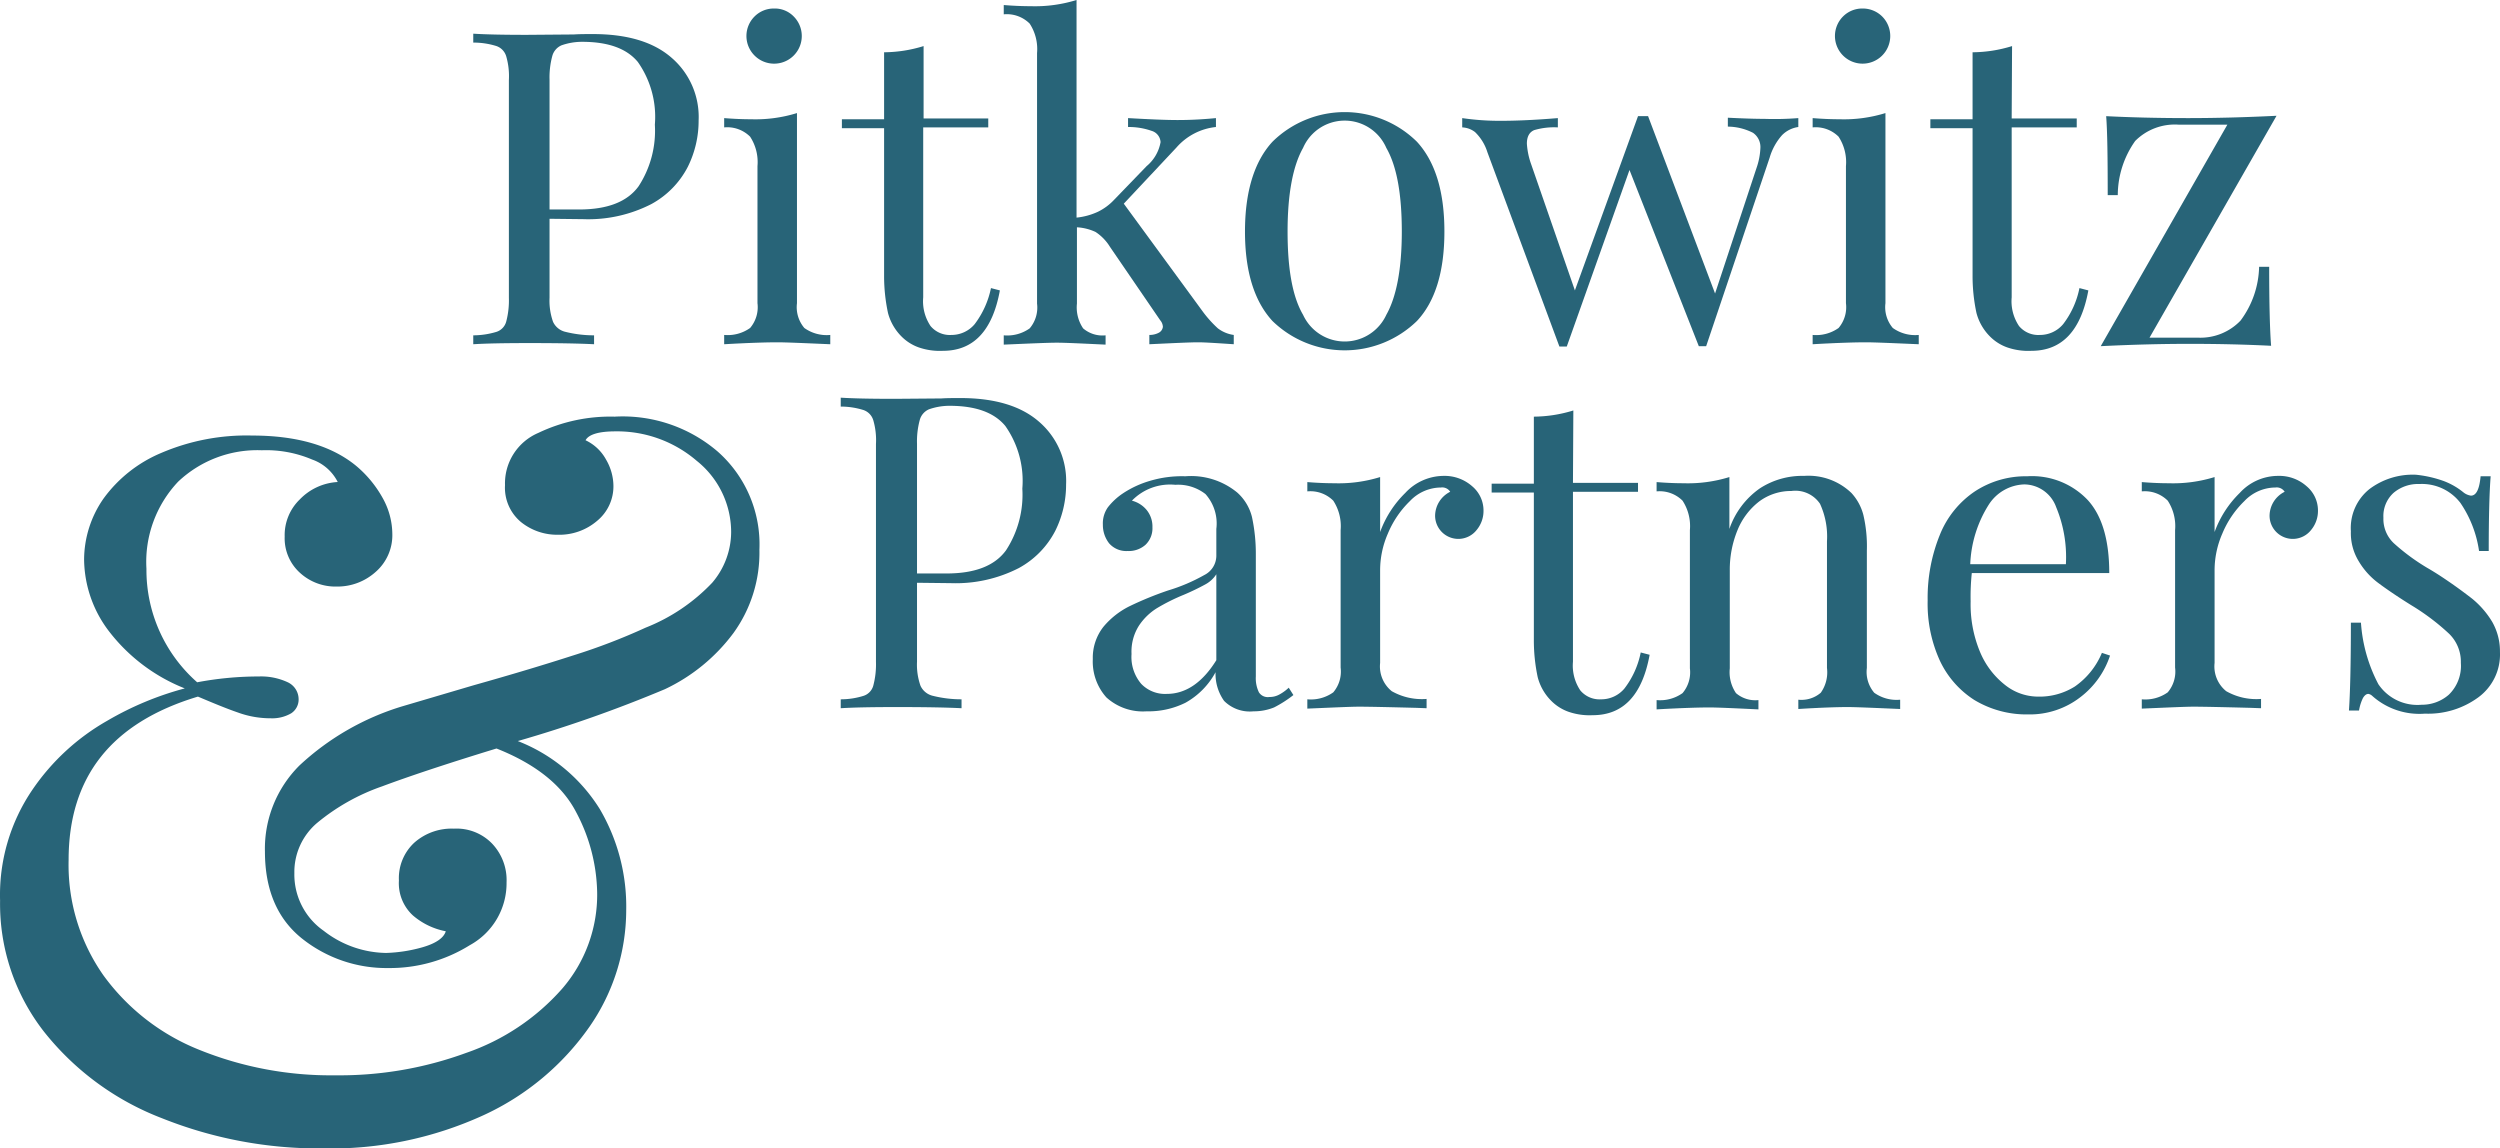
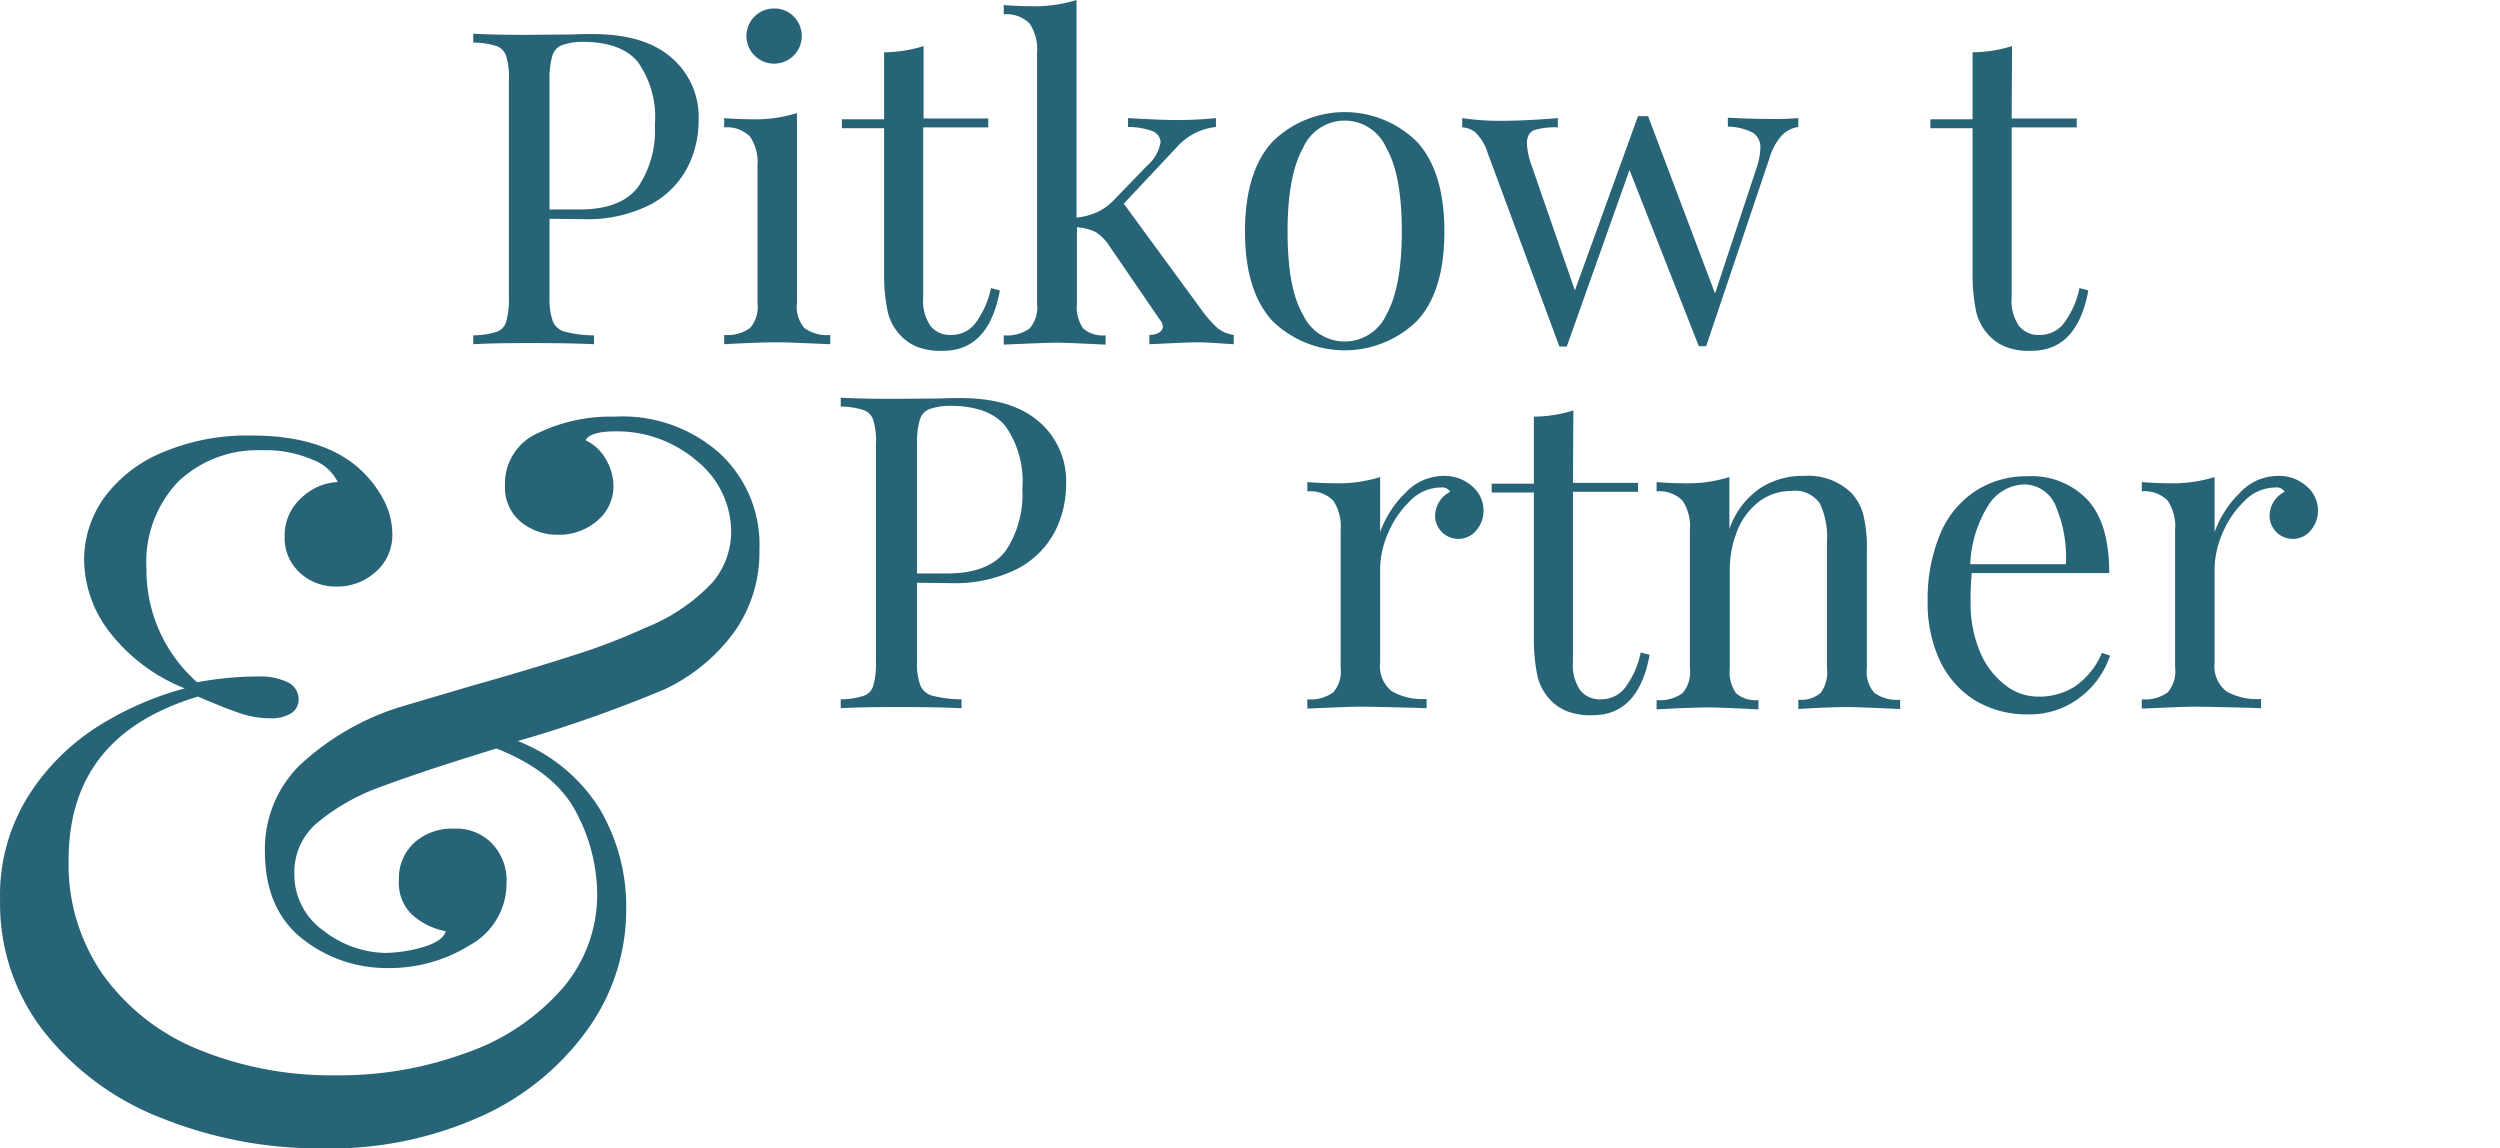
<svg xmlns="http://www.w3.org/2000/svg" id="bde50db7-3663-431f-82ae-fa0dbf5994eb" data-name="Ebene 1" viewBox="0 0 645.63 296.6">
  <defs>
    <style>.e55b219e-56df-40e5-bb13-0a59a7dc2b17{fill:#286478;}</style>
  </defs>
  <g id="ebf95743-3fa8-4a93-a037-12924c68c507" data-name="Gruppe 3">
    <g id="b3f148f6-4515-4b8e-b2c5-3bbca43bd353" data-name="Gruppe 1">
      <path id="a822879b-3ecd-4e8c-8df9-a263294ebe51" data-name="Pfad 1" class="e55b219e-56df-40e5-bb13-0a59a7dc2b17" d="M240.1,205.6V226a16.38,16.38,0,0,0,.9,6.2,4.67,4.67,0,0,0,3.2,2.6,30.6,30.6,0,0,0,7.4.9V238c-3.9-.2-9.5-.3-16.7-.3-6.5,0-11.3.1-14.5.3v-2.3a20.79,20.79,0,0,0,6-.9,3.83,3.83,0,0,0,2.5-2.6,21.48,21.48,0,0,0,.7-6.2V169.8a18.49,18.49,0,0,0-.7-6.2,4,4,0,0,0-2.5-2.6,19.81,19.81,0,0,0-6-.9v-2.3q4.8.3,13.8.3l12.2-.1c1.4-.1,3.1-.1,4.9-.1,8.8,0,15.6,2,20.3,6.1a20.16,20.16,0,0,1,7,16.2,26.74,26.74,0,0,1-2.8,12,22.9,22.9,0,0,1-9.4,9.6,35.74,35.74,0,0,1-17.6,3.9Zm3.1-44.8a4.19,4.19,0,0,0-2.4,2.8,21.19,21.19,0,0,0-.7,6.1v33.5h7.6c7.4,0,12.5-2,15.4-6a26.29,26.29,0,0,0,4.2-15.9,24.64,24.64,0,0,0-4.4-16.2c-2.9-3.5-7.7-5.2-14.4-5.2a16,16,0,0,0-5.3.9Z" transform="translate(-98.18 -149.1)" />
      <path id="f17a9a07-c950-40c4-810d-fa18730fae89" data-name="Pfad 2" class="e55b219e-56df-40e5-bb13-0a59a7dc2b17" d="M304,227.4a8.3,8.3,0,0,0,1.9,6.4,9.89,9.89,0,0,0,6.7,1.8V238c-7-.3-11.5-.5-13.7-.5s-6.7.1-13.7.5v-2.4a10,10,0,0,0,6.7-1.8,8.3,8.3,0,0,0,1.9-6.4V192a12,12,0,0,0-1.9-7.6,8.37,8.37,0,0,0-6.7-2.4v-2.4c2.4.2,4.8.3,7,.3a36.19,36.19,0,0,0,11.8-1.6Zm-.8-74a7.14,7.14,0,0,1-10.2,10,7.12,7.12,0,0,1,.1-10.1,7,7,0,0,1,5-2,6.79,6.79,0,0,1,5.1,2.1Z" transform="translate(-98.18 -149.1)" />
      <path id="b058c755-f4d1-41dc-9f37-3784aee393dd" data-name="Pfad 3" class="e55b219e-56df-40e5-bb13-0a59a7dc2b17" d="M336.7,179.7h16.7V182H336.6v43.9a11.47,11.47,0,0,0,1.9,7.4,6.47,6.47,0,0,0,5.4,2.3,7.79,7.79,0,0,0,6-2.8,23.08,23.08,0,0,0,4.2-9.3l2.3.6q-2.85,15.6-14.7,15.6a16.61,16.61,0,0,1-6.3-.9A11.85,11.85,0,0,1,331,236a13.4,13.4,0,0,1-3.5-6.1,45.65,45.65,0,0,1-1-9.7v-38H315.6v-2.3h10.9V162.6a35.06,35.06,0,0,0,10.2-1.6Z" transform="translate(-98.18 -149.1)" />
      <path id="e3a0f44e-94bc-4bf2-8d1e-87c422eaed59" data-name="Pfad 4" class="e55b219e-56df-40e5-bb13-0a59a7dc2b17" d="M412.7,233.9a8.77,8.77,0,0,0,4.1,1.7V238c-4.5-.3-7.6-.5-9.2-.5-2,0-6.2.2-12.6.5v-2.4a5.14,5.14,0,0,0,2.5-.6,2,2,0,0,0,1-1.5,2.84,2.84,0,0,0-.7-1.7l-13-19a12.19,12.19,0,0,0-3.7-3.8,13.06,13.06,0,0,0-4.8-1.2v19.7a9.64,9.64,0,0,0,1.6,6.4,7.65,7.65,0,0,0,5.8,1.8v2.4c-6.3-.3-10.5-.5-12.6-.5s-6.8.2-13.7.5v-2.4a10,10,0,0,0,6.7-1.8,8.3,8.3,0,0,0,1.9-6.4V162.8a12,12,0,0,0-1.9-7.6,8.37,8.37,0,0,0-6.7-2.4v-2.4c2.4.2,4.8.3,7,.3a36.19,36.19,0,0,0,11.8-1.6v56.2a17.27,17.27,0,0,0,5.5-1.5,14.32,14.32,0,0,0,4.2-3.1l8.4-8.7a10.4,10.4,0,0,0,3.6-6.2,3.22,3.22,0,0,0-2.3-2.9,17.75,17.75,0,0,0-6.1-1v-2.3c5.3.3,9.6.5,12.8.5,3.6,0,6.8-.2,9.9-.5v2.3a15.7,15.7,0,0,0-10.2,5.3l-13.6,14.5,20.5,28A30,30,0,0,0,412.7,233.9Z" transform="translate(-98.18 -149.1)" />
      <path id="b89b9936-b6e4-43aa-b420-307e8f56831a" data-name="Pfad 5" class="e55b219e-56df-40e5-bb13-0a59a7dc2b17" d="M464.1,185.7c4.7,5.1,7.1,12.8,7.1,23.2s-2.4,18.1-7.1,23.1a26.75,26.75,0,0,1-37.3,0c-4.7-5.1-7.1-12.8-7.1-23.1s2.4-18.1,7.1-23.2A26.56,26.56,0,0,1,464.1,185.7Zm-29.4,1.6c-2.6,4.6-4,11.8-4,21.6s1.3,16.9,4,21.5a11.83,11.83,0,0,0,21.5,0c2.6-4.6,4-11.8,4-21.5s-1.3-16.9-4-21.6a11.72,11.72,0,0,0-21.5,0Z" transform="translate(-98.18 -149.1)" />
      <path id="b594f60f-3eda-4855-b373-45c05d20d0d6" data-name="Pfad 6" class="e55b219e-56df-40e5-bb13-0a59a7dc2b17" d="M562.6,179.6v2.3a7.34,7.34,0,0,0-4.2,2.1,15.09,15.09,0,0,0-3.2,5.8l-16.4,48.7h-1.9L519,193l-16.2,45.6h-1.9l-18.6-50.2a12.27,12.27,0,0,0-3.2-5.2,5.8,5.8,0,0,0-3.3-1.2v-2.4a66.32,66.32,0,0,0,10,.7c3.8,0,8.7-.2,14.7-.7V182a18.2,18.2,0,0,0-6.1.7c-1.2.5-1.9,1.6-1.9,3.5a19.25,19.25,0,0,0,1.1,5.3l11.3,32.6,16.3-45h2.6l17.3,45.8,10.7-32.4a17.75,17.75,0,0,0,1-5.1,4.47,4.47,0,0,0-1.9-4,14.52,14.52,0,0,0-6.5-1.6v-2.3c4,.2,7.2.3,9.5.3A77.67,77.67,0,0,0,562.6,179.6Z" transform="translate(-98.18 -149.1)" />
-       <path id="be6aa336-7b85-4da7-b80f-7711c5179851" data-name="Pfad 7" class="e55b219e-56df-40e5-bb13-0a59a7dc2b17" d="M585.1,227.4a8.3,8.3,0,0,0,1.9,6.4,9.89,9.89,0,0,0,6.7,1.8V238c-7-.3-11.5-.5-13.7-.5s-6.7.1-13.7.5v-2.4a10,10,0,0,0,6.7-1.8,8.3,8.3,0,0,0,1.9-6.4V192a12,12,0,0,0-1.9-7.6,8.37,8.37,0,0,0-6.7-2.4v-2.4c2.4.2,4.8.3,7,.3a36.19,36.19,0,0,0,11.8-1.6Zm-.8-74a7.14,7.14,0,1,1-10.1-.1,7,7,0,0,1,5-2,7.11,7.11,0,0,1,5.1,2.1Z" transform="translate(-98.18 -149.1)" />
      <path id="b5506c2d-5932-4756-89d2-a916125b48d5" data-name="Pfad 8" class="e55b219e-56df-40e5-bb13-0a59a7dc2b17" d="M617.7,179.7h16.8V182H617.7v43.9a11.47,11.47,0,0,0,1.9,7.4,6.47,6.47,0,0,0,5.4,2.3,7.79,7.79,0,0,0,6-2.8,22.49,22.49,0,0,0,4.2-9.3l2.3.6q-2.85,15.6-14.7,15.6a16.61,16.61,0,0,1-6.3-.9,11.85,11.85,0,0,1-4.4-2.8,13.4,13.4,0,0,1-3.5-6.1,45.65,45.65,0,0,1-1-9.7v-38H596.7v-2.3h10.9V162.6a35.06,35.06,0,0,0,10.2-1.6Z" transform="translate(-98.18 -149.1)" />
-       <path id="f7bea951-d130-45bb-b713-08dfe97973a5" data-name="Pfad 9" class="e55b219e-56df-40e5-bb13-0a59a7dc2b17" d="M653.3,236.3h12.5a14.33,14.33,0,0,0,11-4.4,24.07,24.07,0,0,0,4.8-13.9h2.6c0,9.9.2,16.7.5,20.4-6-.3-13-.5-21.1-.5-7.2,0-14.8.2-22.9.6l32.7-57.2H660.9a14.45,14.45,0,0,0-11.3,4.2,24.31,24.31,0,0,0-4.5,14h-2.6c0-9.9-.1-16.7-.4-20.4,6,.3,13,.5,21.1.5,7.2,0,14.8-.2,22.9-.6Z" transform="translate(-98.18 -149.1)" />
      <path id="fe3d591f-197d-436a-9204-bce8a44721b3" data-name="Pfad 10" class="e55b219e-56df-40e5-bb13-0a59a7dc2b17" d="M335,299.6V320a16.38,16.38,0,0,0,.9,6.2,4.67,4.67,0,0,0,3.2,2.6,30.6,30.6,0,0,0,7.4.9V332c-3.9-.2-9.5-.3-16.7-.3-6.5,0-11.3.1-14.5.3v-2.3a19.64,19.64,0,0,0,5.9-.9,3.83,3.83,0,0,0,2.5-2.6,21.48,21.48,0,0,0,.7-6.2V263.8a18.49,18.49,0,0,0-.7-6.2,4,4,0,0,0-2.5-2.6,19.64,19.64,0,0,0-5.9-.9v-2.3q4.8.3,13.8.3l12.2-.1c1.4-.1,3.1-.1,4.9-.1,8.8,0,15.6,2,20.3,6.1a20.16,20.16,0,0,1,7,16.2,26.74,26.74,0,0,1-2.8,12,22.9,22.9,0,0,1-9.4,9.6,35.74,35.74,0,0,1-17.6,3.9Zm3.1-44.8a4.19,4.19,0,0,0-2.4,2.8,21.19,21.19,0,0,0-.7,6.1v33.5h7.6c7.4,0,12.5-2,15.4-6a26.29,26.29,0,0,0,4.2-15.9,24.64,24.64,0,0,0-4.4-16.2c-2.9-3.5-7.7-5.2-14.4-5.2a16,16,0,0,0-5.3.9Z" transform="translate(-98.18 -149.1)" />
-       <path id="b14a09c0-da01-4779-a66b-6d3eeb405408" data-name="Pfad 11" class="e55b219e-56df-40e5-bb13-0a59a7dc2b17" d="M383.9,329.2a13.87,13.87,0,0,1-3.5-9.9,12.91,12.91,0,0,1,2.8-8.4,20.85,20.85,0,0,1,6.6-5.2,87.39,87.39,0,0,1,10-4.1,45.82,45.82,0,0,0,9.4-4,5.59,5.59,0,0,0,3.1-4.9v-7a11.4,11.4,0,0,0-2.8-9,11.52,11.52,0,0,0-7.8-2.4,13.71,13.71,0,0,0-11.2,4.1,7.31,7.31,0,0,1,3.8,2.4,6.8,6.8,0,0,1,1.5,4.5,5.88,5.88,0,0,1-1.8,4.5,6.49,6.49,0,0,1-4.6,1.6,5.88,5.88,0,0,1-4.8-2,7.71,7.71,0,0,1-1.6-4.8,7.2,7.2,0,0,1,1.3-4.5,16.72,16.72,0,0,1,3.9-3.6,25.47,25.47,0,0,1,6.9-3.2,28.75,28.75,0,0,1,9.2-1.2,18.75,18.75,0,0,1,13.4,4.2,12.51,12.51,0,0,1,3.8,6.3,45,45,0,0,1,1,9.7v31.5a8.37,8.37,0,0,0,.8,4.1,2.71,2.71,0,0,0,2.7,1.2,5.14,5.14,0,0,0,2.5-.6,11.38,11.38,0,0,0,2.5-1.8l1.2,1.9a30.12,30.12,0,0,1-5,3.2,13.86,13.86,0,0,1-5.3,1,9.36,9.36,0,0,1-7.6-2.7,12,12,0,0,1-2.2-7.4,19.76,19.76,0,0,1-7.8,7.9,21.51,21.51,0,0,1-10,2.2A14,14,0,0,1,383.9,329.2Zm28.4-9.6V297.4a7.74,7.74,0,0,1-2.8,2.6,61.45,61.45,0,0,1-5.6,2.7,50.8,50.8,0,0,0-7,3.5,15.18,15.18,0,0,0-4.6,4.5,12.51,12.51,0,0,0-1.9,7.3,10.71,10.71,0,0,0,2.5,7.7,8.52,8.52,0,0,0,6.6,2.6c4.9,0,9.2-2.9,12.8-8.7Z" transform="translate(-98.18 -149.1)" />
      <path id="a2cafa73-e145-46fc-9aec-0ff938b2900c" data-name="Pfad 12" class="e55b219e-56df-40e5-bb13-0a59a7dc2b17" d="M478.4,274.7a8.17,8.17,0,0,1,2.9,6.3,7.68,7.68,0,0,1-1.8,5,6,6,0,0,1-10.7-3.8,7,7,0,0,1,3.9-6.1,2.45,2.45,0,0,0-2.4-1.1,11.14,11.14,0,0,0-8,3.5,25,25,0,0,0-5.7,8.4,23.69,23.69,0,0,0-2,9.4v24a8.22,8.22,0,0,0,3,7.3,15.71,15.71,0,0,0,9,2V332l-2.7-.1q-11.55-.3-14.7-.3c-2,0-6.4.2-13.4.5v-2.4a10,10,0,0,0,6.7-1.8,8.3,8.3,0,0,0,1.9-6.4V286a12,12,0,0,0-1.9-7.6,8.37,8.37,0,0,0-6.7-2.4v-2.4c2.4.2,4.8.3,7,.3a36.19,36.19,0,0,0,11.8-1.6v14.2a27,27,0,0,1,6.5-10.1A13.58,13.58,0,0,1,471,272,10.76,10.76,0,0,1,478.4,274.7Z" transform="translate(-98.18 -149.1)" />
      <path id="e9a1d646-f904-405d-83d8-8a9bc908d81f" data-name="Pfad 13" class="e55b219e-56df-40e5-bb13-0a59a7dc2b17" d="M504.4,273.8h16.8v2.3H504.4V320a11.47,11.47,0,0,0,1.9,7.4,6.47,6.47,0,0,0,5.4,2.3,7.79,7.79,0,0,0,6-2.8,22.49,22.49,0,0,0,4.2-9.3l2.3.6q-2.85,15.6-14.7,15.6a16.61,16.61,0,0,1-6.3-.9,11.85,11.85,0,0,1-4.4-2.8,13.4,13.4,0,0,1-3.5-6.1,45.65,45.65,0,0,1-1-9.7v-38H483.4V274h10.9V256.7a35.06,35.06,0,0,0,10.2-1.6Z" transform="translate(-98.18 -149.1)" />
      <path id="b1c2af27-5fc6-48c3-adc6-65a16a5c7af5" data-name="Pfad 14" class="e55b219e-56df-40e5-bb13-0a59a7dc2b17" d="M576.3,276.4a13.23,13.23,0,0,1,3.1,5.7,35.49,35.49,0,0,1,.9,9.2v30.3a8.3,8.3,0,0,0,1.9,6.4,9.89,9.89,0,0,0,6.7,1.8v2.4c-7-.3-11.5-.5-13.6-.5s-6.3.1-12.7.5v-2.4a7.65,7.65,0,0,0,5.8-1.8,9.11,9.11,0,0,0,1.6-6.4V288.9a20.24,20.24,0,0,0-1.8-9.7,7.67,7.67,0,0,0-7.4-3.3,13.74,13.74,0,0,0-8.3,2.7,17.81,17.81,0,0,0-5.6,7.4,26.87,26.87,0,0,0-2,10.5v25.2a9.64,9.64,0,0,0,1.6,6.4,7.65,7.65,0,0,0,5.8,1.8v2.4c-6.3-.3-10.6-.5-12.7-.5s-6.6.1-13.6.5v-2.4a10,10,0,0,0,6.7-1.8,8.3,8.3,0,0,0,1.9-6.4V286a12,12,0,0,0-1.9-7.6A8.37,8.37,0,0,0,526,276v-2.4c2.4.2,4.8.3,7,.3a36.19,36.19,0,0,0,11.8-1.6v13.4a21.08,21.08,0,0,1,7.9-10.5,20.11,20.11,0,0,1,11.4-3.2A16,16,0,0,1,576.3,276.4Z" transform="translate(-98.18 -149.1)" />
      <path id="eea4ae79-c100-40ef-8453-e8d42128871b" data-name="Pfad 15" class="e55b219e-56df-40e5-bb13-0a59a7dc2b17" d="M643.1,318.4a22.25,22.25,0,0,1-7.6,10.7,21.33,21.33,0,0,1-13.5,4.5,26.12,26.12,0,0,1-13.9-3.7,24.25,24.25,0,0,1-9-10.3,35.39,35.39,0,0,1-3.1-15.4,43.32,43.32,0,0,1,3.2-17.1,24.48,24.48,0,0,1,9-11.1,23.9,23.9,0,0,1,13.5-3.9,19.82,19.82,0,0,1,15.7,6.2c3.7,4.1,5.5,10.4,5.5,18.8H607.4a58.61,58.61,0,0,0-.3,7.3,32,32,0,0,0,2.4,13A21.18,21.18,0,0,0,616,326a13.69,13.69,0,0,0,8.4,3,17.15,17.15,0,0,0,9.6-2.6,19.83,19.83,0,0,0,7-8.7Zm-31.3-39a31,31,0,0,0-4.8,15.4h24.7a33.57,33.57,0,0,0-2.5-14.7,8.85,8.85,0,0,0-8.2-5.9A11.3,11.3,0,0,0,611.8,279.4Z" transform="translate(-98.18 -149.1)" />
      <path id="b19449ba-4dd3-4993-ab73-e3f0dfb56d31" data-name="Pfad 16" class="e55b219e-56df-40e5-bb13-0a59a7dc2b17" d="M693.9,274.7a8.17,8.17,0,0,1,2.9,6.3,7.68,7.68,0,0,1-1.8,5,6,6,0,0,1-10.7-3.8,7,7,0,0,1,3.9-6.1,2.45,2.45,0,0,0-2.4-1.1,11.14,11.14,0,0,0-8,3.5,25,25,0,0,0-5.7,8.4,23.69,23.69,0,0,0-2,9.4v24a8.22,8.22,0,0,0,3,7.3,15.71,15.71,0,0,0,9,2V332l-2.7-.1q-11.55-.3-14.7-.3c-2,0-6.4.2-13.4.5v-2.4a10,10,0,0,0,6.7-1.8,8.3,8.3,0,0,0,1.9-6.4V286a12,12,0,0,0-1.9-7.6,8.37,8.37,0,0,0-6.7-2.4v-2.4c2.4.2,4.8.3,7,.3a36.19,36.19,0,0,0,11.8-1.6v14.2a27,27,0,0,1,6.5-10.1,13.42,13.42,0,0,1,9.9-4.4A10.59,10.59,0,0,1,693.9,274.7Z" transform="translate(-98.18 -149.1)" />
-       <path id="e994f369-06cf-4f9b-aa83-21ef10588278" data-name="Pfad 17" class="e55b219e-56df-40e5-bb13-0a59a7dc2b17" d="M729.2,273.3a18.26,18.26,0,0,1,5.1,2.9,4,4,0,0,0,2,.9c1.4,0,2.2-1.7,2.5-5h2.6c-.3,3.7-.5,10.1-.5,19.3h-2.5a29.49,29.49,0,0,0-4.8-12.4,12.53,12.53,0,0,0-10.6-4.9,9.78,9.78,0,0,0-6.7,2.3,8.1,8.1,0,0,0-2.6,6.4,8.61,8.61,0,0,0,2.7,6.6,54.11,54.11,0,0,0,8.7,6.4c.7.4,1.7,1,3.1,1.9q4.35,2.85,8.4,6a23,23,0,0,1,5.2,6,15.38,15.38,0,0,1,2,7.8,13.74,13.74,0,0,1-5.6,11.7,21.91,21.91,0,0,1-13.8,4.2,18.26,18.26,0,0,1-13.6-4.6,1.91,1.91,0,0,0-1-.5c-.5,0-1,.4-1.4,1.1a11.91,11.91,0,0,0-1,3.2h-2.6c.3-4.3.5-11.9.5-22.7h2.6a39.88,39.88,0,0,0,4.5,15.9,12.17,12.17,0,0,0,11.2,5.3,10.46,10.46,0,0,0,7-2.6,10.34,10.34,0,0,0,3.1-8.2,10.1,10.1,0,0,0-3-7.5,58.62,58.62,0,0,0-9.8-7.4c-3.7-2.3-6.6-4.3-8.6-5.8a19.19,19.19,0,0,1-5-5.6,13.88,13.88,0,0,1-2-7.7,12.86,12.86,0,0,1,4.8-10.9,18.6,18.6,0,0,1,12-3.7A30.27,30.27,0,0,1,729.2,273.3Z" transform="translate(-98.18 -149.1)" />
    </g>
    <g id="b71389c3-cbef-4773-9095-07d5e43db133" data-name="Gruppe 2">
      <path id="a66b190c-39d9-415a-a9ec-999827aa5531" data-name="Pfad 18" class="e55b219e-56df-40e5-bb13-0a59a7dc2b17" d="M283.6,265.78a32,32,0,0,1,10.7,25.3,35.39,35.39,0,0,1-6.7,21.5,47.07,47.07,0,0,1-17.7,14.5,342.62,342.62,0,0,1-38,13.4,43.53,43.53,0,0,1,21.2,17.6,49.7,49.7,0,0,1,6.8,26.1,52.94,52.94,0,0,1-9.5,30.1,68,68,0,0,1-27.3,22.8,94.71,94.71,0,0,1-41.6,8.6,109.26,109.26,0,0,1-41.5-7.8,71.46,71.46,0,0,1-30.5-22.4,53.62,53.62,0,0,1-11.3-33.8,48.26,48.26,0,0,1,8.4-28.7,58.11,58.11,0,0,1,19.2-17.7,80.7,80.7,0,0,1,20.1-8.4,46,46,0,0,1-19.3-14.4,31,31,0,0,1-6.7-18.8,27.7,27.7,0,0,1,5-15.8,35.23,35.23,0,0,1,14.9-11.8,55.93,55.93,0,0,1,23.5-4.5c11.5,0,20.4,2.6,26.7,7.7a29.44,29.44,0,0,1,7.1,8.6,19.31,19.31,0,0,1,2.4,9.1,12.58,12.58,0,0,1-4.4,9.9,14.76,14.76,0,0,1-10,3.7,13.56,13.56,0,0,1-9.4-3.5,12,12,0,0,1-4-9.4,12.82,12.82,0,0,1,3.9-9.6,14.71,14.71,0,0,1,9.8-4.5,11.78,11.78,0,0,0-6.6-5.8,30.38,30.38,0,0,0-13-2.4,29.76,29.76,0,0,0-21.6,8.1A30.15,30.15,0,0,0,136,296a38.62,38.62,0,0,0,13.1,29.3,85.58,85.58,0,0,1,15.9-1.5,16.26,16.26,0,0,1,7.5,1.5,4.86,4.86,0,0,1,2.8,4.4,4.24,4.24,0,0,1-1.9,3.6,9.72,9.72,0,0,1-5.3,1.3,24.55,24.55,0,0,1-8.5-1.5c-2.9-1-6.3-2.4-10.3-4.1-22.3,6.7-33.4,20.7-33.4,42.2a49.64,49.64,0,0,0,9,29.8,56.38,56.38,0,0,0,24.7,19.2,90.58,90.58,0,0,0,35.2,6.6,95,95,0,0,0,33.8-5.8,58.28,58.28,0,0,0,24.7-16.5,37.09,37.09,0,0,0,9.1-24.8,45.65,45.65,0,0,0-5.4-20.8c-3.6-7-10.5-12.5-20.6-16.5-13.4,4.1-23.2,7.4-29.6,9.8a54.06,54.06,0,0,0-16.7,9.4,16.62,16.62,0,0,0-5.9,13,17.73,17.73,0,0,0,7.6,14.9,26.75,26.75,0,0,0,16.1,5.7,38.41,38.41,0,0,0,9.5-1.5c3.4-1,5.4-2.4,5.9-4.1a18.25,18.25,0,0,1-8.5-4.1,11.29,11.29,0,0,1-3.6-9,12.49,12.49,0,0,1,4-9.8,14.53,14.53,0,0,1,10.2-3.6,12.75,12.75,0,0,1,9.9,3.9,13.7,13.7,0,0,1,3.7,10,18.23,18.23,0,0,1-9.5,16.2,39.1,39.1,0,0,1-21.1,5.9,35,35,0,0,1-22.2-7.6q-9.6-7.65-9.6-22.5a30.32,30.32,0,0,1,8.9-22.2,67.65,67.65,0,0,1,26.6-15.3l18.3-5.4c10.3-2.9,18.9-5.5,25.7-7.7a158.28,158.28,0,0,0,18.8-7.2,48,48,0,0,0,17.2-11.6,20.24,20.24,0,0,0,4.9-13.1,23.57,23.57,0,0,0-8.9-18.4,31.57,31.57,0,0,0-21-7.6c-4.3,0-6.9.8-7.7,2.3a11.67,11.67,0,0,1,5.3,5,13.67,13.67,0,0,1,1.9,6.8,11.53,11.53,0,0,1-4.2,9,15,15,0,0,1-10.2,3.6,14.84,14.84,0,0,1-9.5-3.3,11.53,11.53,0,0,1-4.1-9.5,14.17,14.17,0,0,1,8.6-13.5,43.15,43.15,0,0,1,19.7-4.2A37.68,37.68,0,0,1,283.6,265.78Z" transform="translate(-98.18 -149.1)" />
    </g>
  </g>
</svg>